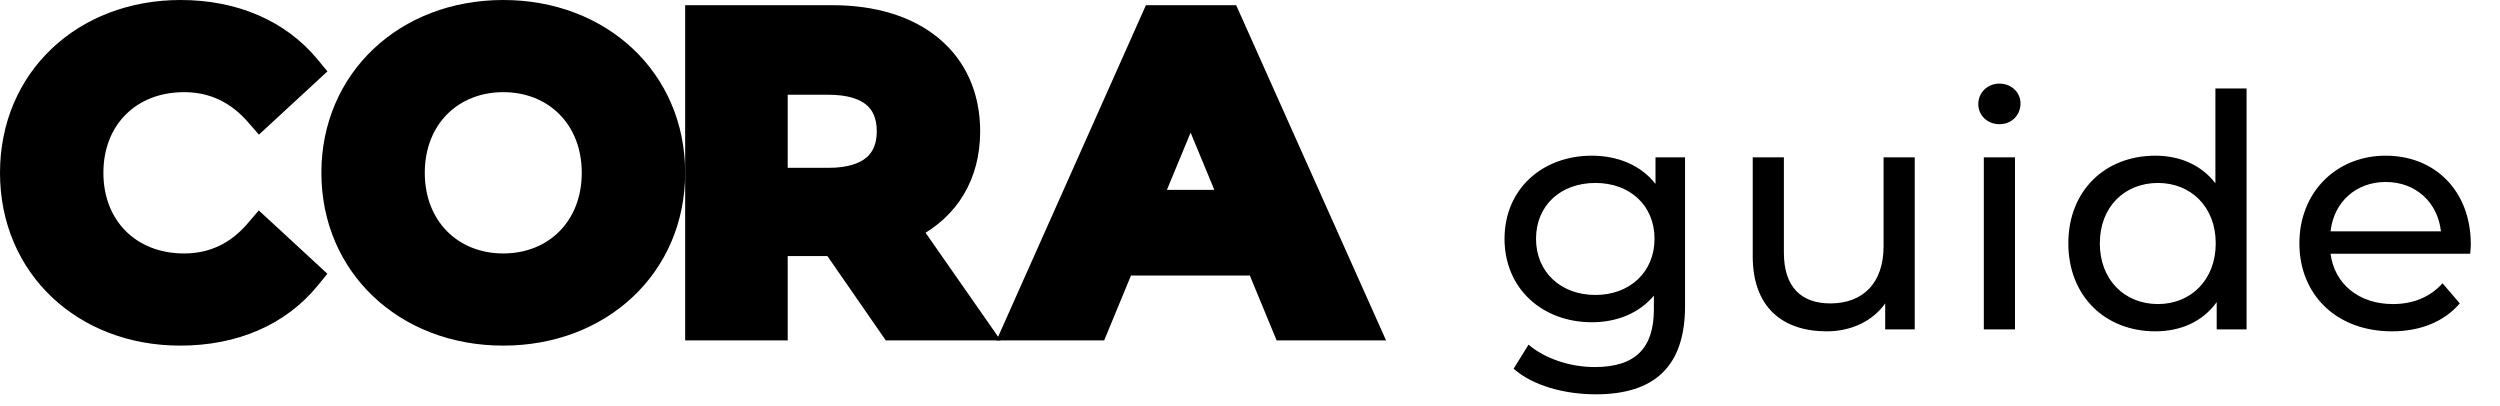
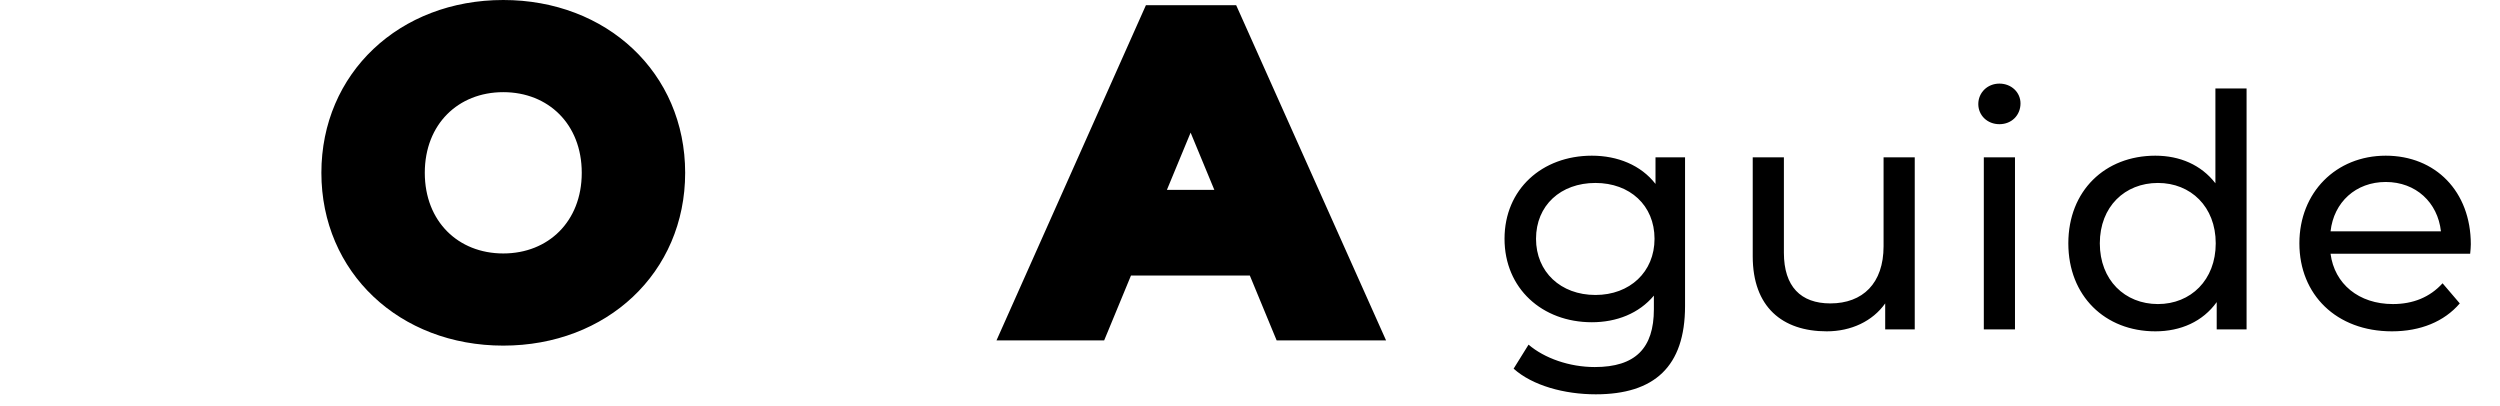
<svg xmlns="http://www.w3.org/2000/svg" fill="none" viewBox="0 0 154 25" height="25" width="154">
-   <path stroke="black" fill="black" d="M19.137 4.671L19.484 4.35L19.183 3.986C17.315 1.721 14.472 0.5 11.124 0.5C5.066 0.5 0.5 4.721 0.5 10.645C0.5 16.567 5.065 20.79 11.098 20.79C14.472 20.79 17.316 19.569 19.185 17.275L19.482 16.911L19.137 16.592L16.366 14.034L15.984 13.682L15.646 14.077C14.485 15.436 13.049 16.113 11.338 16.113C9.712 16.113 8.351 15.544 7.398 14.594C6.444 13.643 5.869 12.282 5.869 10.645C5.869 9.007 6.444 7.646 7.398 6.696C8.351 5.745 9.712 5.177 11.338 5.177C13.05 5.177 14.487 5.854 15.649 7.19L15.988 7.578L16.366 7.229L19.137 4.671Z" />
  <path stroke="black" fill="black" d="M20.297 10.645C20.297 16.488 24.863 20.79 31.002 20.79C37.111 20.79 41.706 16.516 41.706 10.645C41.706 4.773 37.111 0.5 31.002 0.5C24.863 0.5 20.297 4.801 20.297 10.645ZM36.336 10.645C36.336 13.915 34.053 16.113 31.002 16.113C27.95 16.113 25.667 13.915 25.667 10.645C25.667 7.374 27.95 5.177 31.002 5.177C34.053 5.177 36.336 7.374 36.336 10.645Z" />
-   <path stroke="black" fill="black" d="M59.725 20.47H60.683L60.135 19.684L56.29 14.174C58.561 12.989 59.878 10.868 59.878 8.087C59.878 5.861 59.044 4.023 57.517 2.751C56.001 1.487 53.852 0.82 51.279 0.82H43.206H42.706V1.32V19.97V20.47H43.206H47.522H48.022V19.97V15.274H51.23L54.678 20.254L54.827 20.47H55.089H59.725ZM51.039 5.337C52.291 5.337 53.151 5.622 53.692 6.075C54.218 6.517 54.509 7.176 54.509 8.087C54.509 8.984 54.219 9.644 53.691 10.089C53.149 10.546 52.289 10.838 51.039 10.838H48.022V5.337H51.039Z" />
  <path stroke="black" fill="black" d="M78.848 20.161L78.976 20.47H79.31H83.84H84.611L84.296 19.766L75.957 1.116L75.824 0.82H75.5H71.237H70.913L70.781 1.116L62.468 19.766L62.154 20.47H62.925H67.347H67.682L67.81 20.161L69.334 16.473H77.324L78.848 20.161ZM71.133 12.196L73.342 6.863L75.551 12.196H71.133Z" />
-   <path fill="black" d="M101.979 9.69H103.799V18.85C103.799 22.59 101.899 24.29 98.299 24.29C96.359 24.29 94.399 23.75 93.239 22.71L94.159 21.23C95.139 22.07 96.679 22.61 98.239 22.61C100.739 22.61 101.879 21.45 101.879 19.05V18.21C100.959 19.31 99.579 19.85 98.059 19.85C94.999 19.85 92.679 17.77 92.679 14.71C92.679 11.65 94.999 9.59 98.059 9.59C99.639 9.59 101.079 10.169 101.979 11.33V9.69ZM98.279 18.17C100.399 18.17 101.919 16.75 101.919 14.71C101.919 12.65 100.399 11.27 98.279 11.27C96.139 11.27 94.619 12.65 94.619 14.71C94.619 16.75 96.139 18.17 98.279 18.17ZM116.028 9.69H117.948V20.29H116.128V18.69C115.348 19.79 114.028 20.41 112.528 20.41C109.788 20.41 107.968 18.91 107.968 15.79V9.69H109.888V15.57C109.888 17.65 110.928 18.69 112.748 18.69C114.748 18.69 116.028 17.45 116.028 15.17V9.69ZM123.163 7.65C122.423 7.65 121.863 7.11 121.863 6.41C121.863 5.71 122.423 5.15 123.163 5.15C123.903 5.15 124.463 5.69 124.463 6.37C124.463 7.09 123.923 7.65 123.163 7.65ZM122.203 20.29V9.69H124.123V20.29H122.203ZM136.469 5.45H138.389V20.29H136.549V18.61C135.689 19.81 134.329 20.41 132.769 20.41C129.669 20.41 127.409 18.23 127.409 14.99C127.409 11.75 129.669 9.59 132.769 9.59C134.269 9.59 135.589 10.15 136.469 11.29V5.45ZM132.929 18.73C134.949 18.73 136.489 17.25 136.489 14.99C136.489 12.73 134.949 11.27 132.929 11.27C130.889 11.27 129.349 12.73 129.349 14.99C129.349 17.25 130.889 18.73 132.929 18.73ZM152.202 15.05C152.202 15.21 152.182 15.45 152.162 15.63H143.562C143.802 17.49 145.302 18.73 147.402 18.73C148.642 18.73 149.682 18.31 150.462 17.45L151.522 18.69C150.562 19.81 149.102 20.41 147.342 20.41C143.922 20.41 141.642 18.15 141.642 14.99C141.642 11.85 143.902 9.59 146.962 9.59C150.022 9.59 152.202 11.79 152.202 15.05ZM146.962 11.21C145.122 11.21 143.762 12.45 143.562 14.25H150.362C150.162 12.47 148.822 11.21 146.962 11.21Z" />
+   <path fill="black" d="M101.979 9.69H103.799V18.85C103.799 22.59 101.899 24.29 98.299 24.29C96.359 24.29 94.399 23.75 93.239 22.71L94.159 21.23C95.139 22.07 96.679 22.61 98.239 22.61C100.739 22.61 101.879 21.45 101.879 19.05V18.21C100.959 19.31 99.579 19.85 98.059 19.85C94.999 19.85 92.679 17.77 92.679 14.71C92.679 11.65 94.999 9.59 98.059 9.59C99.639 9.59 101.079 10.169 101.979 11.33V9.69ZM98.279 18.17C100.399 18.17 101.919 16.75 101.919 14.71C101.919 12.65 100.399 11.27 98.279 11.27C96.139 11.27 94.619 12.65 94.619 14.71C94.619 16.75 96.139 18.17 98.279 18.17ZM116.028 9.69H117.948V20.29H116.128V18.69C115.348 19.79 114.028 20.41 112.528 20.41C109.788 20.41 107.968 18.91 107.968 15.79V9.69H109.888V15.57C109.888 17.65 110.928 18.69 112.748 18.69C114.748 18.69 116.028 17.45 116.028 15.17V9.69ZM123.163 7.65C122.423 7.65 121.863 7.11 121.863 6.41C121.863 5.71 122.423 5.15 123.163 5.15C123.903 5.15 124.463 5.69 124.463 6.37C124.463 7.09 123.923 7.65 123.163 7.65ZM122.203 20.29V9.69H124.123V20.29ZM136.469 5.45H138.389V20.29H136.549V18.61C135.689 19.81 134.329 20.41 132.769 20.41C129.669 20.41 127.409 18.23 127.409 14.99C127.409 11.75 129.669 9.59 132.769 9.59C134.269 9.59 135.589 10.15 136.469 11.29V5.45ZM132.929 18.73C134.949 18.73 136.489 17.25 136.489 14.99C136.489 12.73 134.949 11.27 132.929 11.27C130.889 11.27 129.349 12.73 129.349 14.99C129.349 17.25 130.889 18.73 132.929 18.73ZM152.202 15.05C152.202 15.21 152.182 15.45 152.162 15.63H143.562C143.802 17.49 145.302 18.73 147.402 18.73C148.642 18.73 149.682 18.31 150.462 17.45L151.522 18.69C150.562 19.81 149.102 20.41 147.342 20.41C143.922 20.41 141.642 18.15 141.642 14.99C141.642 11.85 143.902 9.59 146.962 9.59C150.022 9.59 152.202 11.79 152.202 15.05ZM146.962 11.21C145.122 11.21 143.762 12.45 143.562 14.25H150.362C150.162 12.47 148.822 11.21 146.962 11.21Z" />
</svg>